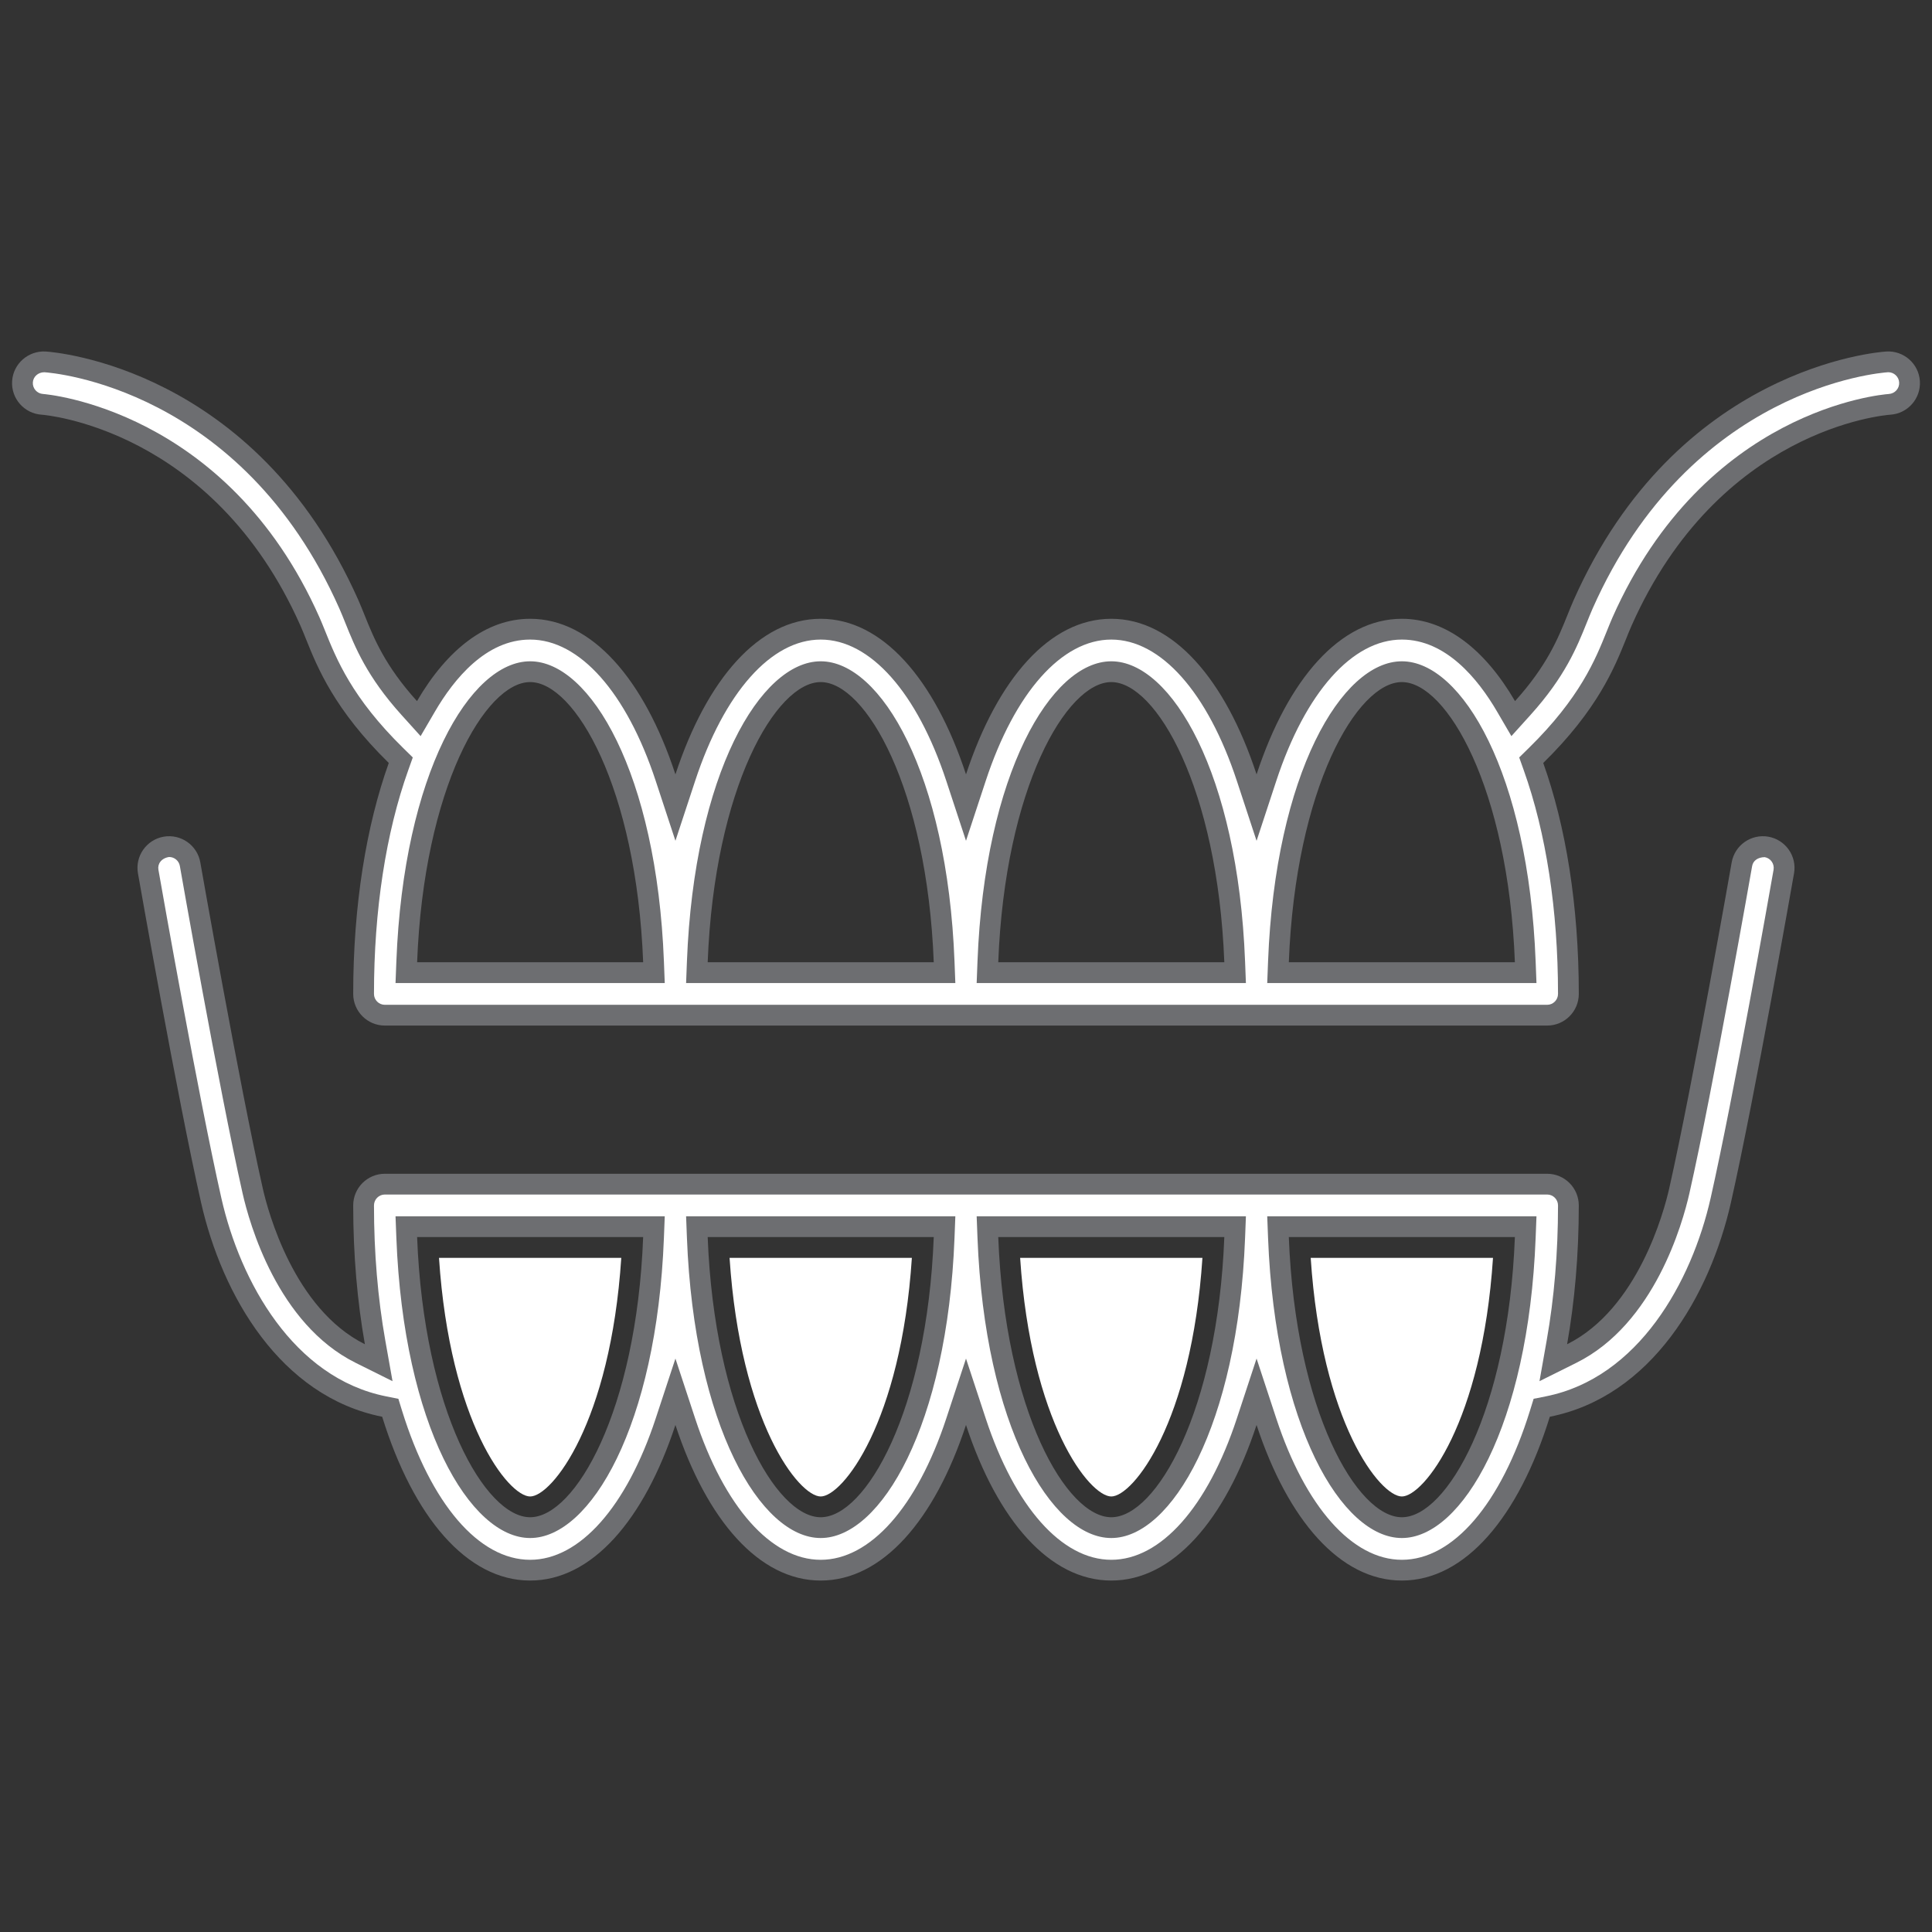
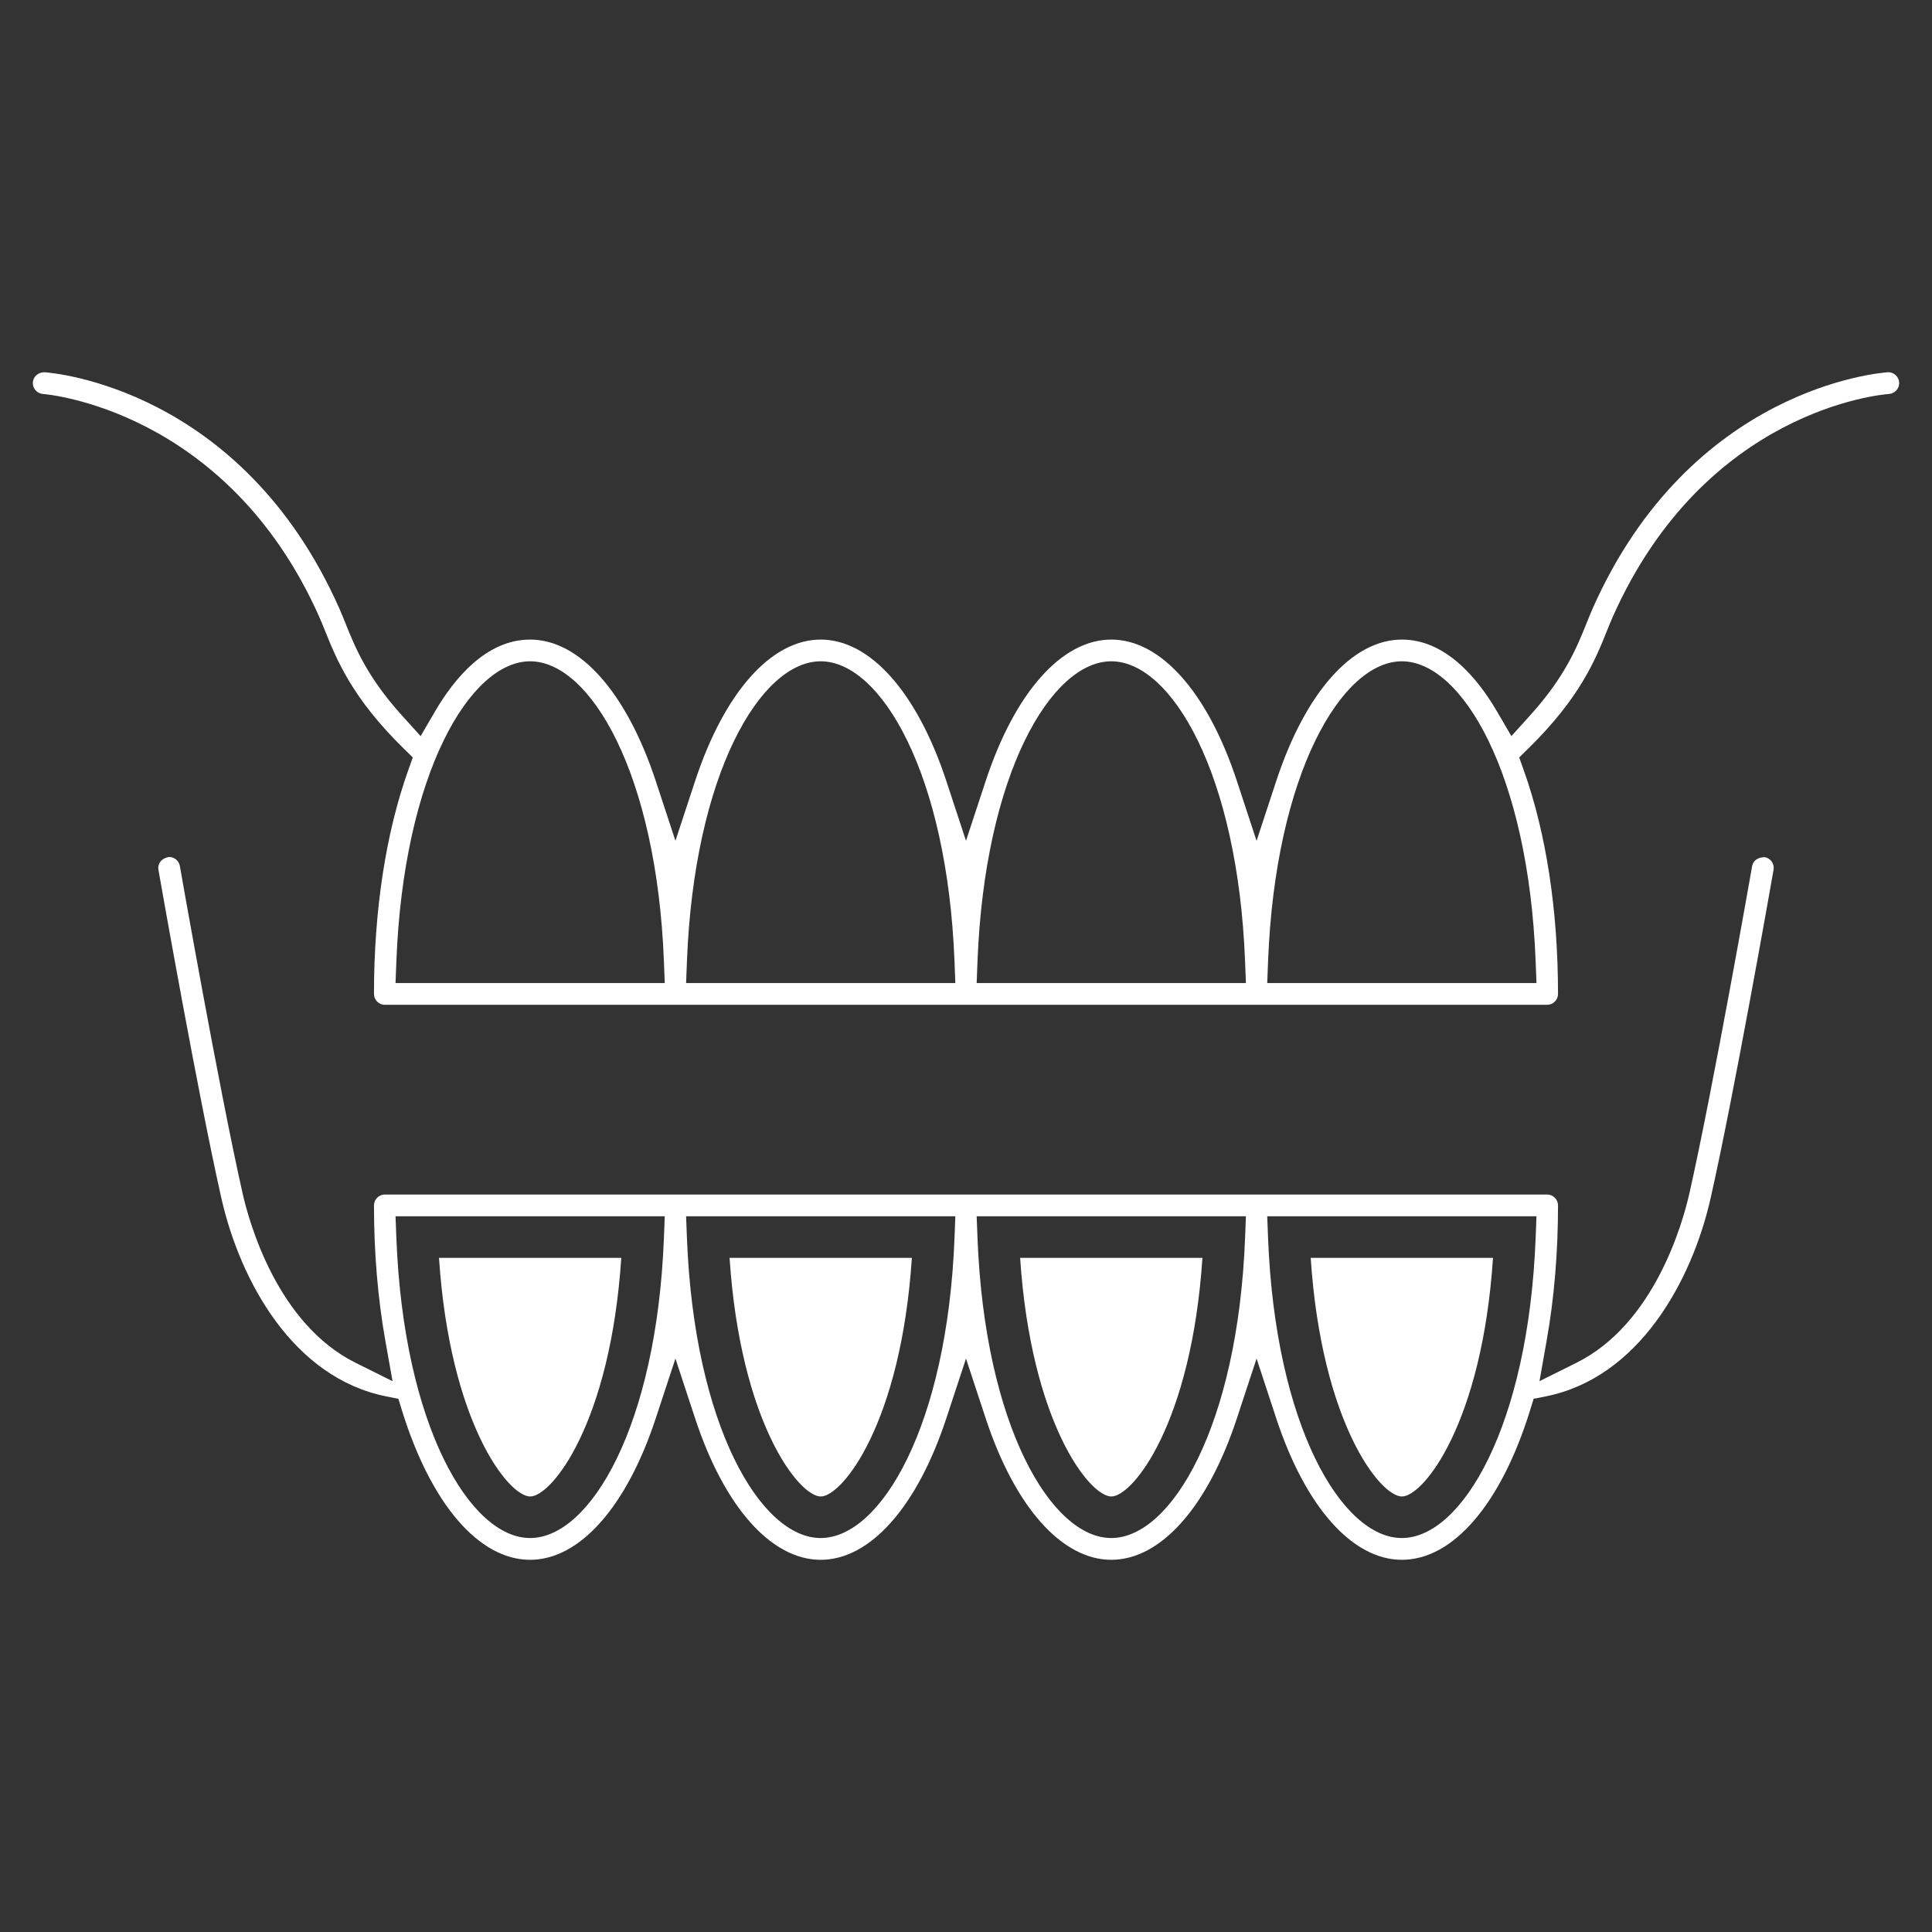
<svg xmlns="http://www.w3.org/2000/svg" version="1.1" id="Layer_1" x="0px" y="0px" width="960px" height="960px" viewBox="0 0 960 960" enable-background="new 0 0 960 960" xml:space="preserve">
  <rect x="0" y="0" width="960" height="960" fill="#333333" stroke="none" />
  <g>
    <g>
-       <path fill="#6D6E71" d="M20.709,206.063c0.852,0.056,84.906,6.518,128.569,104.806c0.918,2.072,1.803,4.289,2.755,6.652    c5.711,14.233,14.155,35.129,41.143,61.591c-11.165,31.221-17.671,70.728-17.671,114.761c0,8.68,7.043,15.724,15.723,15.724    h577.545c8.679,0,15.723-7.044,15.723-15.724c0-44.033-6.507-83.54-17.671-114.761c26.988-26.462,35.433-47.358,41.144-61.591    c0.951-2.363,1.837-4.581,2.755-6.652c43.315-97.504,125.164-104.56,128.567-104.806c8.657-0.56,15.242-8.029,14.692-16.696    c-0.559-8.668-8.028-15.23-16.696-14.704c-4.233,0.28-103.998,7.929-155.31,123.44c-1.064,2.408-2.094,4.961-3.191,7.694    c-4.57,11.366-10.068,24.96-25.98,42.587c-15.04-25.79-34.469-40.908-56.229-40.908c-30.594,0-56.584,29.889-72.195,77.313    c-15.61-47.424-41.591-77.313-72.186-77.313c-30.594,0-56.574,29.889-72.195,77.313c-15.621-47.424-41.602-77.313-72.196-77.313    c-30.583,0-56.574,29.889-72.185,77.313c-15.622-47.424-41.602-77.313-72.196-77.313c-21.758,0-41.188,15.118-56.227,40.908    c-15.913-17.626-21.411-31.209-25.98-42.587c-1.098-2.733-2.128-5.286-3.191-7.694c-51.312-115.511-151.078-123.16-155.311-123.44    c-8.645-0.481-16.136,6.036-16.696,14.704C5.468,198.034,12.053,205.503,20.709,206.063z M696.576,338.92    c22.264,0,52.823,52.554,56.16,139.22H640.405C643.754,391.475,674.313,338.92,696.576,338.92z M552.195,338.92    c22.252,0,52.813,52.554,56.161,139.22H496.024C499.373,391.475,529.934,338.92,552.195,338.92z M407.804,338.92    c22.263,0,52.823,52.554,56.172,139.22H351.644C354.993,391.475,385.542,338.92,407.804,338.92z M263.423,338.92    c22.263,0,52.823,52.554,56.161,139.22h-112.32C210.601,391.475,241.161,338.92,263.423,338.92z" />
      <path fill="#FFFFFF" d="M22.03,184.965c-3.113,0-5.532,2.217-5.711,5.062c-0.19,2.968,2.083,5.543,5.051,5.734    c0.93,0.067,91.255,7.178,137.336,110.92c0.896,2.004,1.747,4.132,2.666,6.395c5.834,14.534,13.494,33.628,39.026,58.668    l4.715,4.625l-2.218,6.226c-11.165,31.222-17.066,69.7-17.066,111.279c0,2.98,2.418,5.409,5.398,5.409h577.545    c2.979,0,5.397-2.429,5.397-5.409c0-41.579-5.9-80.057-17.066-111.279l-2.217-6.226l4.714-4.625    c25.534-25.04,33.192-44.134,38.793-58.064c1.151-2.878,2.015-4.994,2.888-6.988c45.824-103.16,133.553-110.651,137.259-110.92    c3.058-0.201,5.331-2.777,5.14-5.756c-0.178-2.833-2.563-5.062-5.419-5.062c-4.268,0.269-98.153,7.705-146.856,117.336    c-1.008,2.296-1.992,4.738-3.045,7.358c-4.759,11.848-10.695,26.596-27.896,45.645l-9.462,10.482l-7.11-12.184    c-9.519-16.328-25.455-35.79-47.314-35.79c-24.591,0-47.918,26.248-62.397,70.213l-9.798,29.788l-9.798-29.788    c-14.479-43.965-37.796-70.213-62.388-70.213c-24.58,0-47.906,26.248-62.396,70.213L480,417.78l-9.797-29.766    c-14.492-43.965-37.818-70.213-62.399-70.213c-24.591,0-47.906,26.248-62.386,70.213l-9.799,29.766l-9.798-29.766    c-14.491-43.965-37.817-70.213-62.397-70.213c-21.859,0-37.794,19.462-47.313,35.79l-7.111,12.184l-9.463-10.482    c-17.223-19.071-23.147-33.809-27.895-45.645c-1.053-2.621-2.038-5.062-3.057-7.369C119.893,192.659,26.006,185.223,22.03,184.965    L22.03,184.965z M763.466,488.464H629.679l0.413-10.728c3.605-93.35,36.642-149.14,66.484-149.14    c29.855,0,62.879,55.79,66.475,149.14L763.466,488.464z M619.085,488.464H485.297l0.413-10.728    c3.607-93.35,36.643-149.14,66.485-149.14c29.845,0,62.869,55.79,66.476,149.14L619.085,488.464z M474.703,488.464H340.917    l0.414-10.728c3.606-93.35,36.63-149.14,66.473-149.14c29.844,0,62.879,55.79,66.486,149.14L474.703,488.464z M330.311,488.464    H196.535l0.415-10.728c3.594-93.35,36.618-149.14,66.473-149.14s62.879,55.79,66.474,149.14L330.311,488.464z" />
    </g>
    <g>
-       <path fill="#6D6E71" d="M130.599,590.628c-11.657-51.614-30.875-161.011-31.065-162.109c-1.512-8.556-9.652-14.245-18.208-12.777    c-8.555,1.512-14.278,9.664-12.778,18.208c0.795,4.524,19.553,111.257,31.367,163.61c10.403,46.024,39.362,96.327,89.99,106.418    c15.454,49.799,42.05,81.389,73.517,81.389c30.594,0,56.574-29.899,72.196-77.314c15.611,47.415,41.603,77.314,72.185,77.314    c30.594,0,56.576-29.888,72.196-77.314c15.621,47.427,41.602,77.314,72.195,77.314c30.595,0,56.575-29.888,72.186-77.314    c15.611,47.427,41.602,77.314,72.195,77.314c31.457,0,58.063-31.59,73.519-81.389c50.64-10.091,79.587-60.394,89.99-106.418    c11.825-52.353,30.57-159.085,31.367-163.61c1.5-8.545-4.223-16.697-12.779-18.208c-8.544-1.468-16.696,4.221-18.208,12.777    c-0.178,1.098-19.406,110.495-31.063,162.109c-2.52,11.152-15.478,59.788-50.707,77.314c3.74-21.155,5.801-44.347,5.801-68.972    c0-8.689-7.044-15.735-15.723-15.735H191.228c-8.68,0-15.723,7.046-15.723,15.735c0,24.625,2.05,47.816,5.801,68.972    C146.075,650.416,133.119,601.78,130.599,590.628z M752.736,614.694c-3.337,86.661-33.896,139.217-56.16,139.217    c-22.263,0-52.822-52.556-56.171-139.217H752.736z M608.356,614.694c-3.348,86.661-33.909,139.217-56.161,139.217    c-22.262,0-52.822-52.556-56.171-139.217H608.356z M463.976,614.694c-3.349,86.661-33.909,139.217-56.172,139.217    c-22.262,0-52.811-52.556-56.16-139.217H463.976z M319.583,614.694c-3.338,86.661-33.898,139.217-56.161,139.217    c-22.262,0-52.822-52.556-56.159-139.217H319.583z" />
      <path fill="#FFFFFF" d="M624.381,675.053l9.798,29.775c14.479,43.977,37.807,70.228,62.397,70.228    c25.455,0,49.262-27.717,63.663-74.136l1.814-5.869l6.024-1.197c46.061-9.17,72.532-56.931,81.939-98.567    c11.399-50.471,29.262-151.693,31.254-163.061c0.526-2.989-1.444-5.8-4.389-6.315c-3.483,0.045-5.791,1.804-6.249,4.412    c-0.123,0.75-19.418,110.585-31.165,162.58c-3.36,14.893-17.357,64.974-56.183,84.279l-18.32,9.114l3.562-20.158    c3.751-21.164,5.643-43.773,5.643-67.166c0-2.98-2.418-5.421-5.397-5.421H191.228c-2.979,0-5.398,2.44-5.398,5.421    c0,23.462,1.892,46.06,5.633,67.166l3.583,20.158l-18.332-9.114c-38.825-19.306-52.823-69.387-56.183-84.279    c-11.803-52.251-30.985-161.549-31.165-162.624c-0.459-2.553-2.699-4.446-5.342-4.446c-3.853,0.593-5.823,3.404-5.308,6.328    c1.993,11.367,19.832,112.464,31.266,163.127c9.407,41.625,35.879,89.397,81.939,98.567l6.024,1.197l1.814,5.869    c14.401,46.419,38.209,74.136,63.663,74.136c24.581,0,47.907-26.262,62.397-70.239l9.798-29.752l9.799,29.764    c14.479,43.977,37.806,70.228,62.386,70.228c24.581,0,47.907-26.262,62.399-70.239L480,675.075l9.799,29.741    c14.49,43.978,37.816,70.239,62.396,70.239c24.592,0,47.908-26.251,62.388-70.228L624.381,675.053z M696.576,764.235    c-29.843,0-62.879-55.79-66.484-149.14l-0.413-10.728h133.787l-0.415,10.728C759.455,708.445,726.432,764.235,696.576,764.235z     M651.279,625.018c5.409,81.996,34.503,118.57,45.297,118.57c10.797,0,39.89-36.574,45.287-118.57H651.279z M552.195,764.235    c-29.843,0-62.878-55.79-66.485-149.14l-0.413-10.728h133.788l-0.414,10.728C615.064,708.445,582.04,764.235,552.195,764.235z     M506.898,625.018c5.409,81.996,34.502,118.57,45.297,118.57c10.796,0,39.879-36.574,45.287-118.57H506.898z M407.804,764.235    c-29.843,0-62.867-55.79-66.473-149.14l-0.414-10.728h133.787l-0.413,10.728C470.683,708.445,437.648,764.235,407.804,764.235z     M362.518,625.018c5.409,81.996,34.491,118.57,45.286,118.57c10.795,0,39.889-36.574,45.297-118.57H362.518z M263.423,764.235    c-29.855,0-62.879-55.79-66.473-149.14l-0.415-10.728h133.776l-0.415,10.728C326.302,708.445,293.278,764.235,263.423,764.235z     M218.137,625.018c5.397,81.996,34.49,118.57,45.286,118.57c10.796,0,39.889-36.574,45.287-118.57H218.137z" />
    </g>
  </g>
</svg>